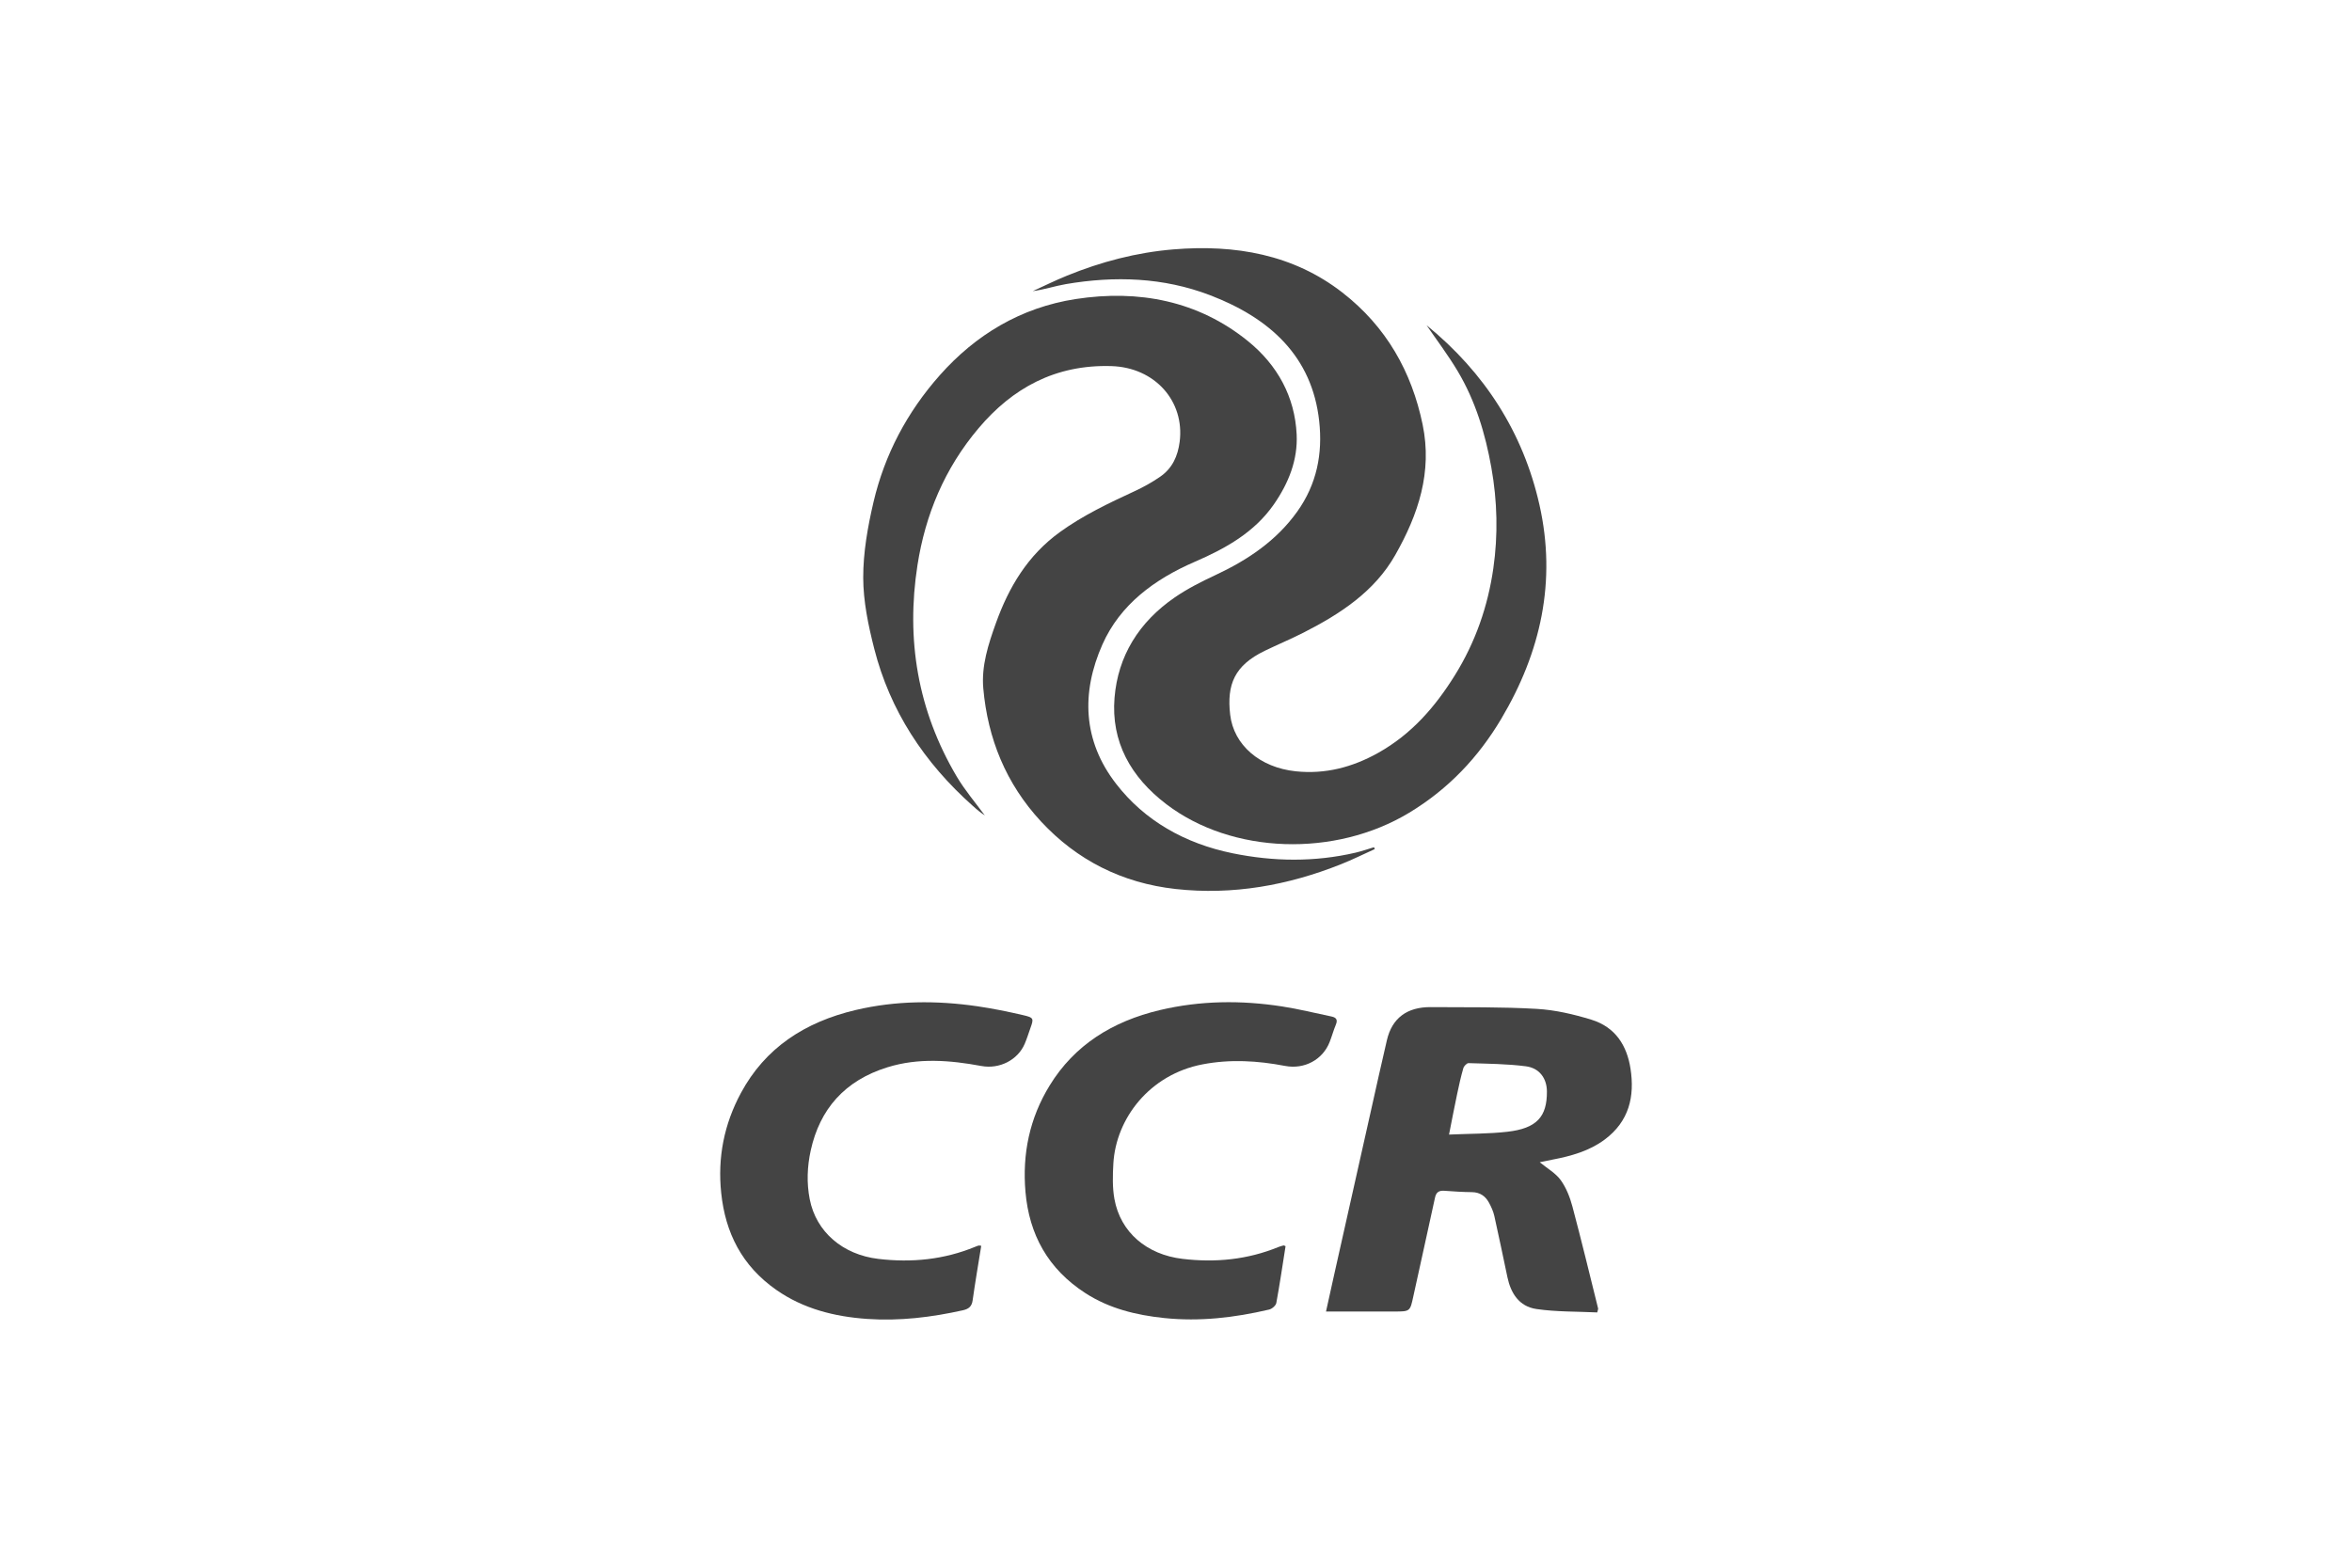
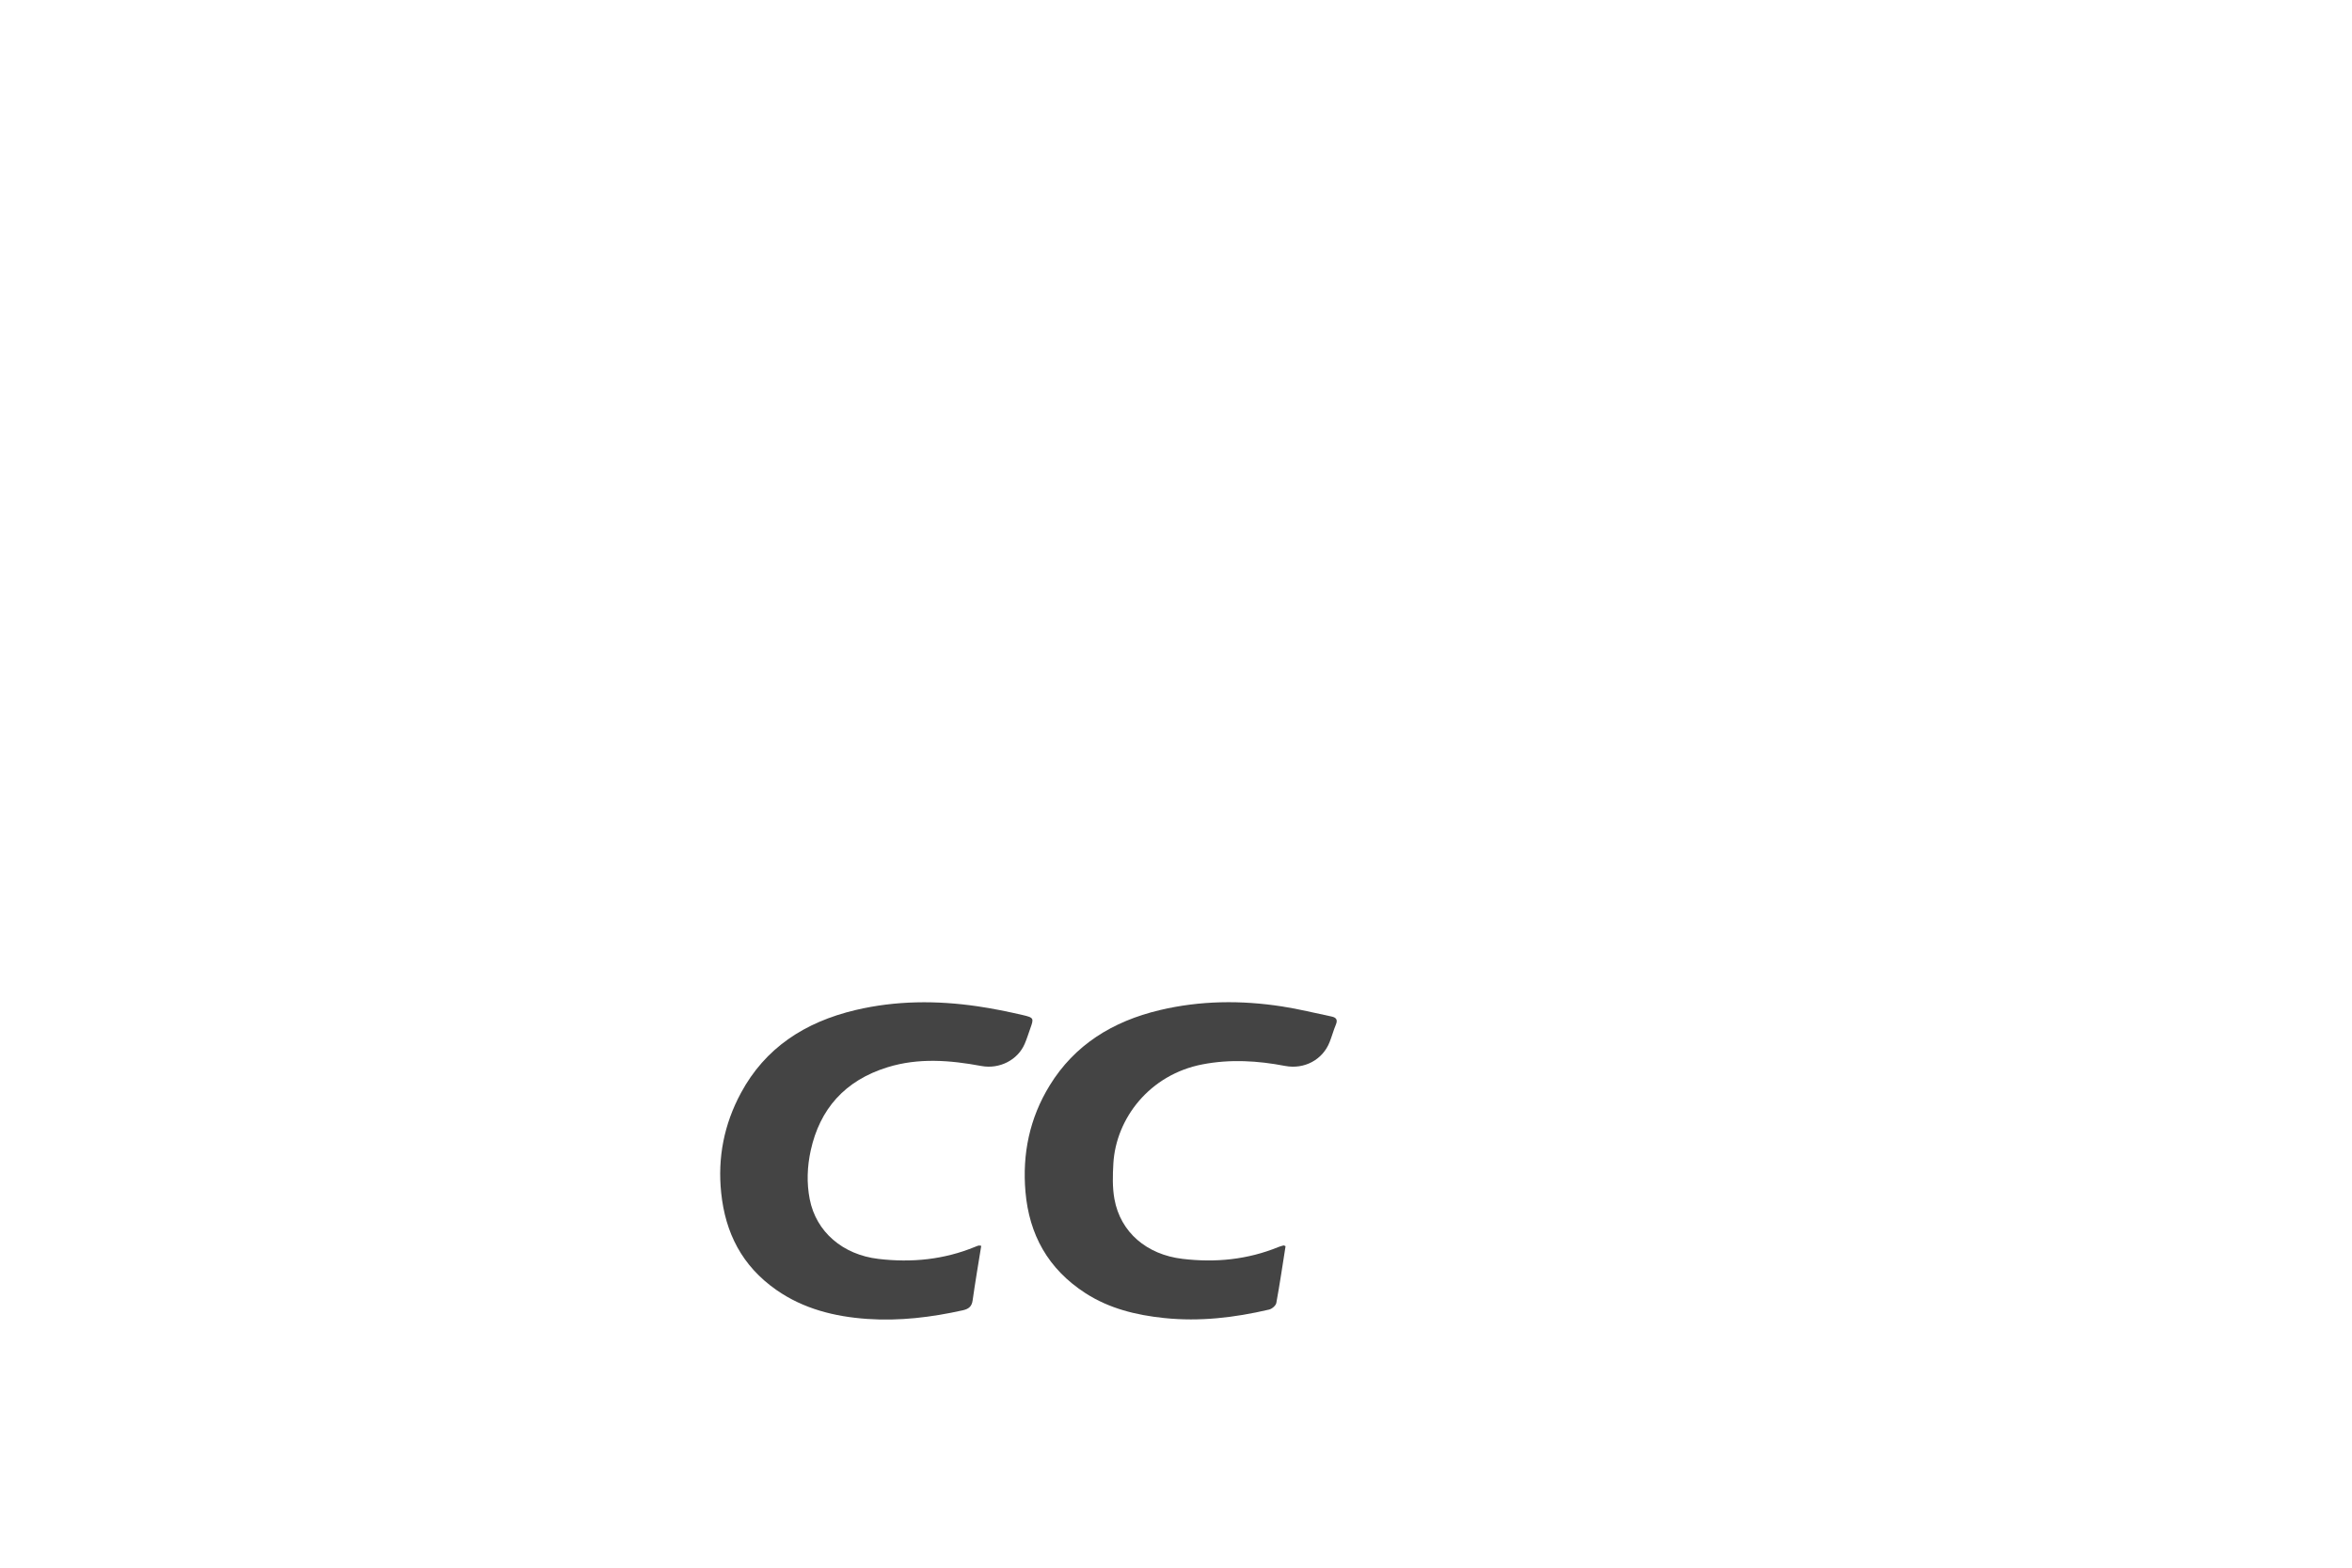
<svg xmlns="http://www.w3.org/2000/svg" id="logos" viewBox="0 0 600 400">
  <defs>
    <style> .cls-1 { fill: #444; } </style>
  </defs>
-   <path class="cls-1" d="M363.93,82.99c14.79,12.06,24.63,27.36,28.79,45.83,4.37,19.43.39,37.55-9.79,54.66-5.78,9.71-13.4,17.83-23.44,23.89-18.95,11.44-45.15,10.61-61.93-2.16-9.15-6.96-14.15-16-13.24-27.17.87-10.63,6.19-19.3,15.38-25.62,3.23-2.22,6.83-4.04,10.43-5.72,8.27-3.87,15.51-8.78,20.76-16.11,5.07-7.08,6.55-14.87,5.64-23.16-1.81-16.42-12.47-26.24-27.9-32.13-11.85-4.53-24.23-4.94-36.72-2.81-2.8.48-5.52,1.41-8.45,1.79,2.9-1.32,5.76-2.74,8.72-3.94,8.69-3.54,17.74-5.93,27.18-6.71,15.76-1.3,30.58,1.3,43.06,10.99,11.25,8.74,17.71,20.24,20.5,33.72,2.5,12.08-1.08,22.88-7.01,33.31-5.25,9.24-13.9,14.94-23.37,19.76-3.25,1.65-6.64,3.07-9.93,4.66-7.69,3.73-9.68,8.58-8.79,16.28.9,7.74,7.56,13.49,16.74,14.45,7.52.79,14.46-1.04,20.99-4.69,8.61-4.82,14.6-11.81,19.57-19.78,5.28-8.48,8.45-17.67,9.83-27.3,1.23-8.54,1.03-17.15-.5-25.72-1.53-8.61-4.02-16.92-8.56-24.56-2.48-4.17-5.45-8.08-7.96-11.76Z" />
-   <path class="cls-1" d="M350.72,216.64c-2.88,1.3-5.71,2.71-8.65,3.88-13.49,5.37-27.55,7.93-42.17,6.31-13.7-1.52-25.19-7.39-34.29-17.18-9.04-9.73-13.64-21.27-14.77-34.01-.51-5.73,1.28-11.26,3.23-16.68,3.27-9.1,8.06-17.24,16.34-23.22,5.85-4.23,12.39-7.34,18.98-10.39,2.28-1.05,4.51-2.29,6.55-3.7,3.16-2.18,4.53-5.3,5-8.95,1.31-10.35-6.34-18.96-17.43-19.29-14.29-.43-25.22,5.61-33.87,15.85-8.68,10.26-13.59,22.1-15.59,34.94-2.95,18.95.04,37.07,10.01,53.93,2.11,3.56,4.87,6.78,7.17,9.93-.27-.19-.86-.59-1.41-1.02-.57-.44-1.1-.92-1.64-1.4-12.49-11.1-21.15-24.38-25.16-40.12-1.51-5.93-2.8-12.09-2.81-18.14-.01-6.44,1.15-12.98,2.63-19.3,2.82-12.03,8.52-22.89,16.93-32.37,9.11-10.27,20.63-17.25,34.66-19.41,16.07-2.47,31.21.46,43.86,10.68,7.64,6.17,12.03,14.29,12.49,23.87.31,6.5-2.04,12.4-5.82,17.85-4.93,7.09-12.18,11.19-20.14,14.63-10.37,4.49-19.09,10.96-23.59,21.11-5.45,12.29-5.01,24.58,3.49,35.55,7.28,9.41,17.51,15.22,29.69,17.72,10.46,2.14,20.95,2.28,31.4-.15,1.59-.37,3.14-.92,4.7-1.39.07.16.14.32.21.48Z" />
-   <path class="cls-1" d="M392.79,296.55c1.91,1.57,4.08,2.79,5.36,4.57,1.43,1.99,2.36,4.42,2.99,6.77,2.3,8.63,4.39,17.3,6.54,25.96.04.16-.07.36-.22,1.02-5.14-.25-10.4-.12-15.52-.87-4.47-.66-6.54-4.1-7.39-8.11-1.11-5.19-2.16-10.4-3.33-15.58-.27-1.22-.81-2.42-1.42-3.52-.89-1.59-2.24-2.59-4.33-2.61-2.35-.02-4.7-.19-7.04-.35-1.4-.1-2.07.43-2.35,1.73-1.81,8.4-3.7,16.79-5.53,25.19-.84,3.88-.8,3.89-4.92,3.89-4.98,0-9.97,0-14.95,0-.72,0-1.44,0-2.41,0,.76-3.45,1.46-6.64,2.18-9.84,3.1-13.82,6.2-27.64,9.3-41.47,1.34-5.98,2.66-11.97,4.06-17.95,1.31-5.58,5.1-8.45,11.18-8.41,9.02.06,18.06-.07,27.05.45,4.7.27,9.44,1.38,13.93,2.76,6.2,1.91,9.08,6.68,9.98,12.5,1.09,7.04-.31,13.4-6.58,18.08-3.89,2.9-8.52,4.21-13.3,5.12-1.14.22-2.27.46-3.26.67ZM369.63,289.49c5.4-.24,10.19-.18,14.91-.72,7.45-.85,10.13-3.79,10.08-10.29-.02-3.27-1.85-5.95-5.35-6.41-4.83-.63-9.75-.65-14.64-.81-.44-.01-1.18.76-1.33,1.29-.63,2.19-1.13,4.41-1.59,6.64-.69,3.25-1.31,6.51-2.06,10.3Z" />
+   <path class="cls-1" d="M363.93,82.99Z" />
  <path class="cls-1" d="M250.32,317.85c-.76,4.73-1.55,9.33-2.2,13.95-.21,1.51-.96,2.18-2.48,2.52-8.03,1.79-16.15,2.78-24.4,2.21-8.37-.58-16.3-2.59-23.16-7.38-8.84-6.16-13.05-14.64-14.1-24.77-.94-8.99.71-17.49,5.04-25.52,6.15-11.43,16.23-18.07,29.25-21.15,10.28-2.42,20.64-2.47,31.04-.96,3.91.57,7.78,1.36,11.62,2.25,2.82.65,2.82.85,1.91,3.38-.47,1.32-.88,2.66-1.43,3.94-1.77,4.15-6.44,6.53-11.07,5.67-8-1.49-16.03-2.12-23.92.32-10.96,3.39-17.29,10.72-19.6,21.22-.9,4.11-1.07,8.29-.26,12.44,1.64,8.37,8.44,14.16,17.5,15.24,8.53,1.01,16.76.18,24.67-3.07.31-.13.61-.25.93-.34.11-.03.26.02.65.07Z" />
  <path class="cls-1" d="M327.95,317.96c-.76,4.81-1.47,9.67-2.36,14.5-.12.66-1.1,1.51-1.84,1.68-8.79,2.06-17.69,3.11-26.77,2.16-7.17-.75-14.01-2.43-20.04-6.32-9.66-6.23-14.4-15.05-15.34-25.88-.83-9.65,1.02-18.76,6.19-27.17,6.32-10.29,15.99-16.33,28.08-19.2,10.34-2.45,20.77-2.55,31.22-.93,4.23.65,8.38,1.7,12.57,2.56,1.27.26,1.62.88,1.13,2.06-.61,1.47-1.02,3.01-1.61,4.49-1.76,4.47-6.42,7.01-11.37,6.06-6.99-1.34-13.99-1.75-21.02-.4-13.54,2.59-22.1,13.81-22.77,25.31-.17,3.01-.26,6.1.27,9.04,1.54,8.52,8.26,14.2,17.36,15.28,8.46,1.01,16.63.19,24.48-3.02.43-.17.88-.29,1.33-.41.1-.02.23.09.49.2Z" />
</svg>